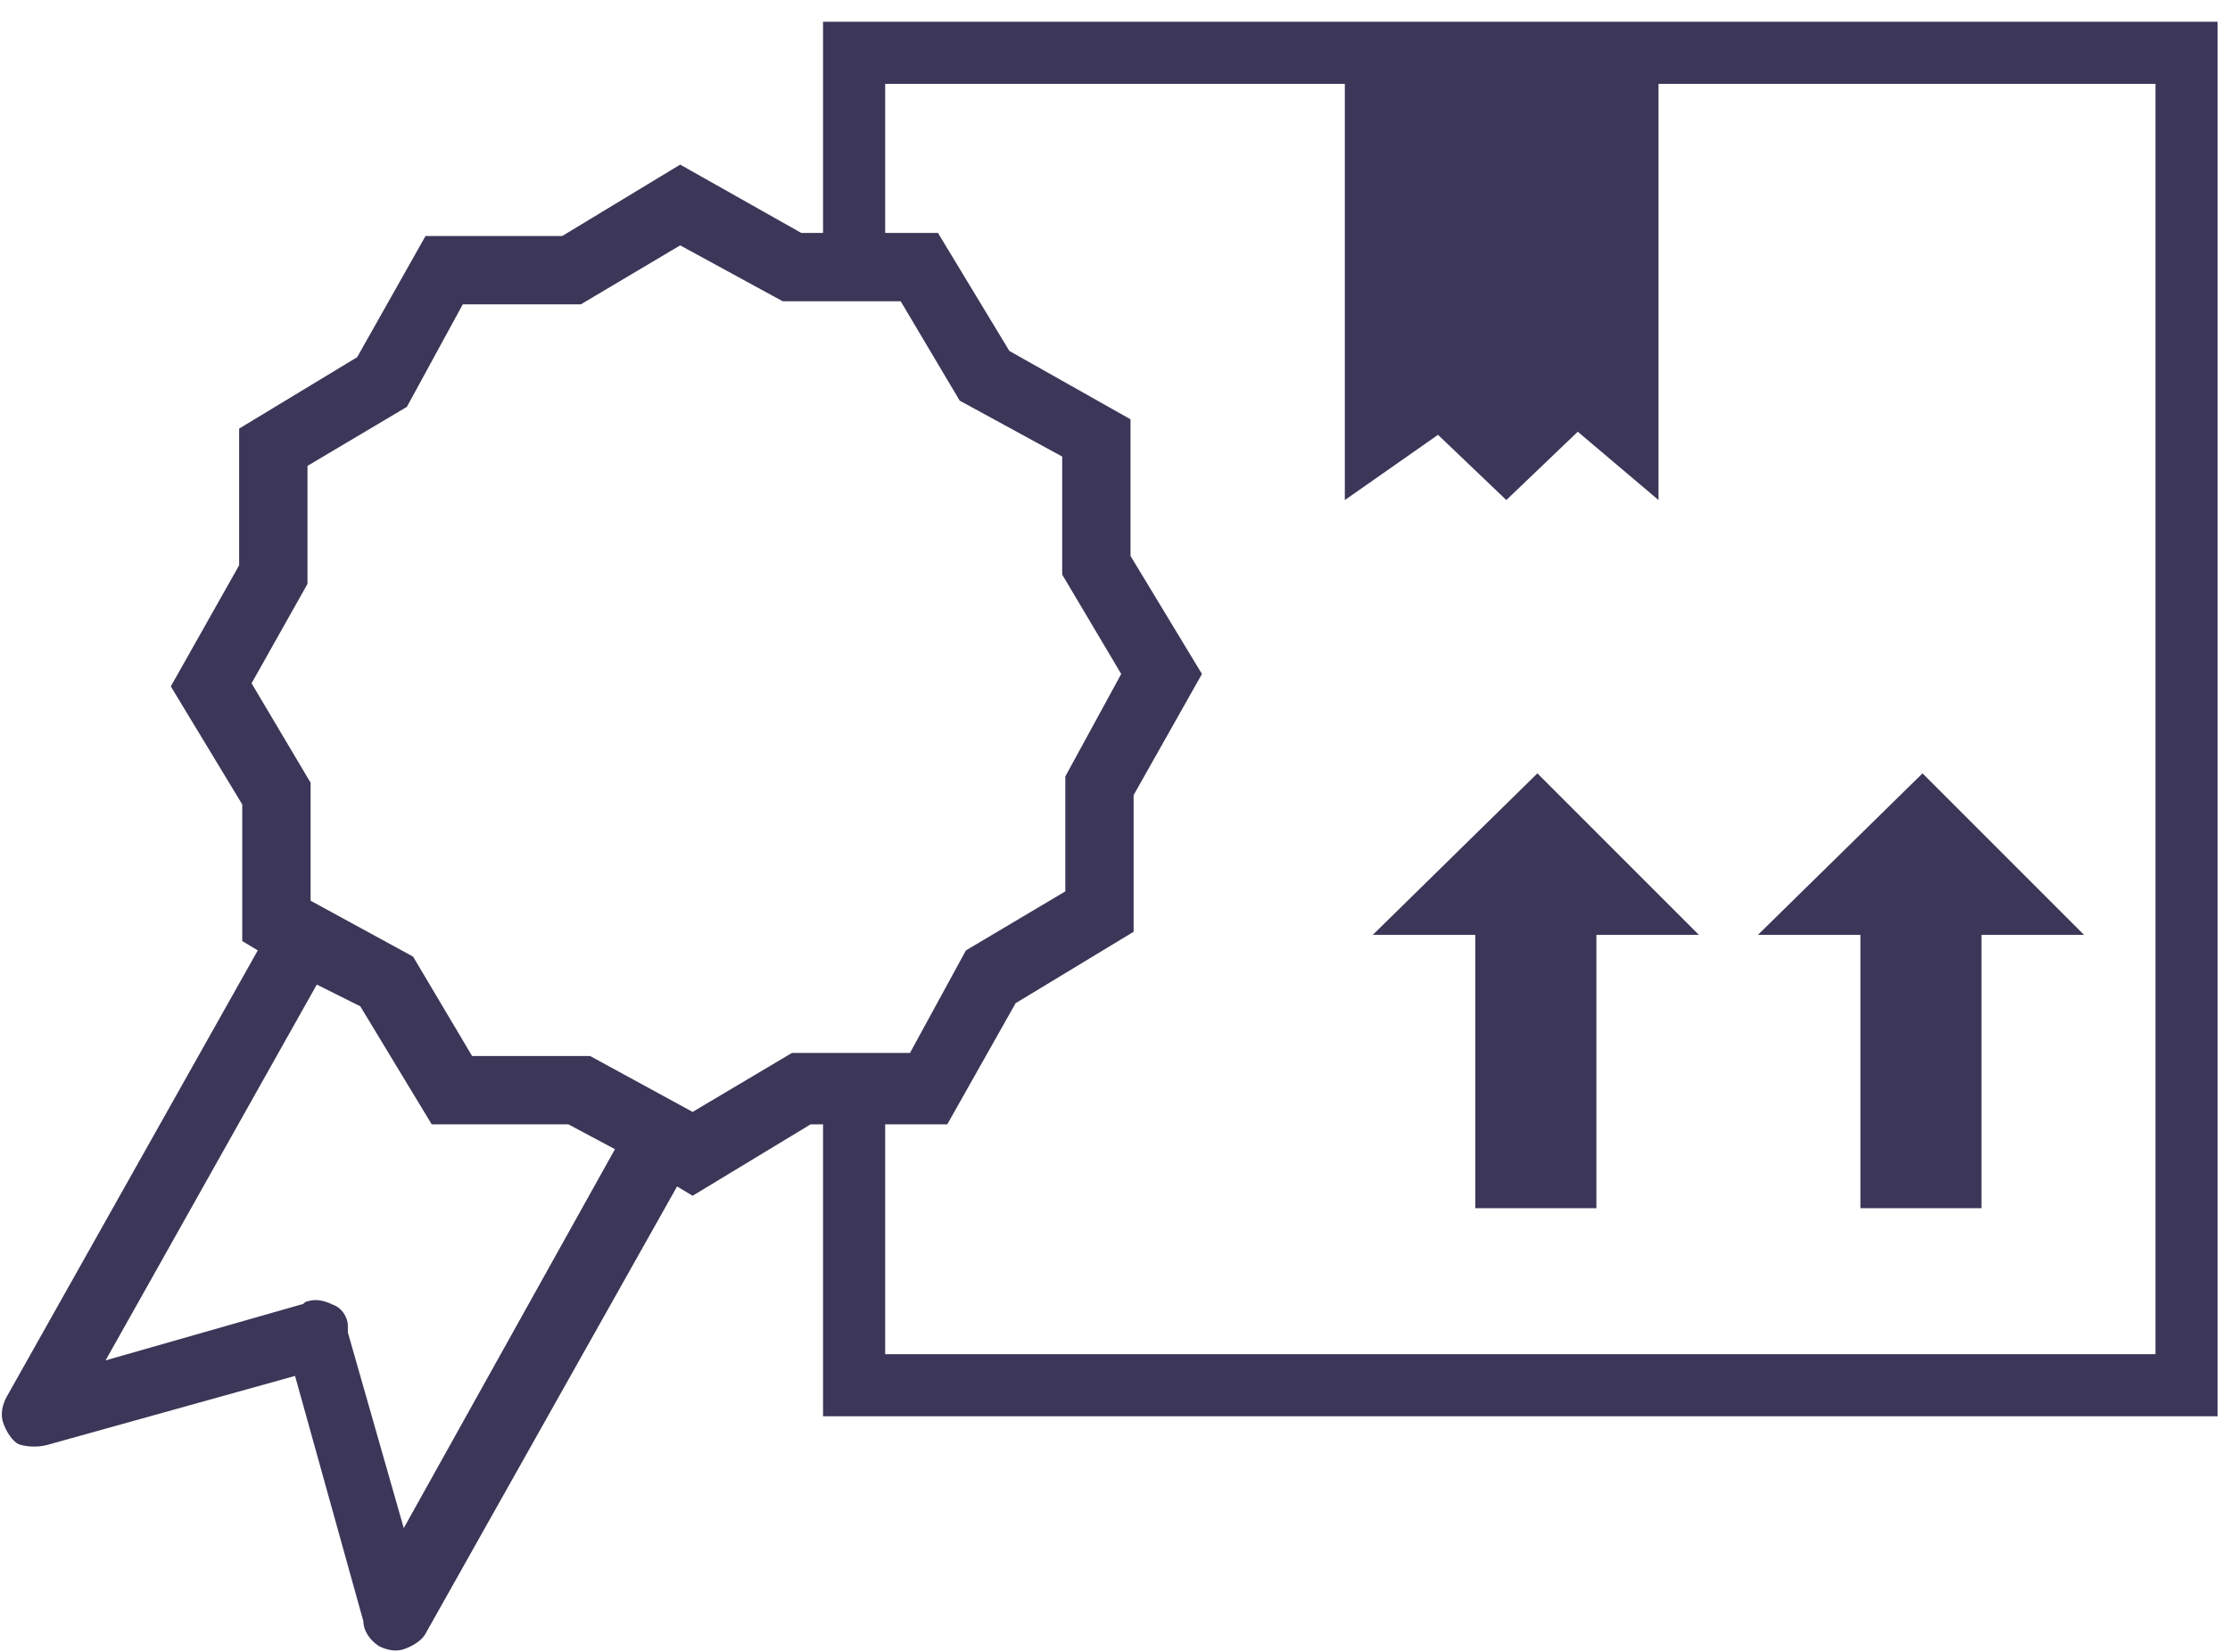
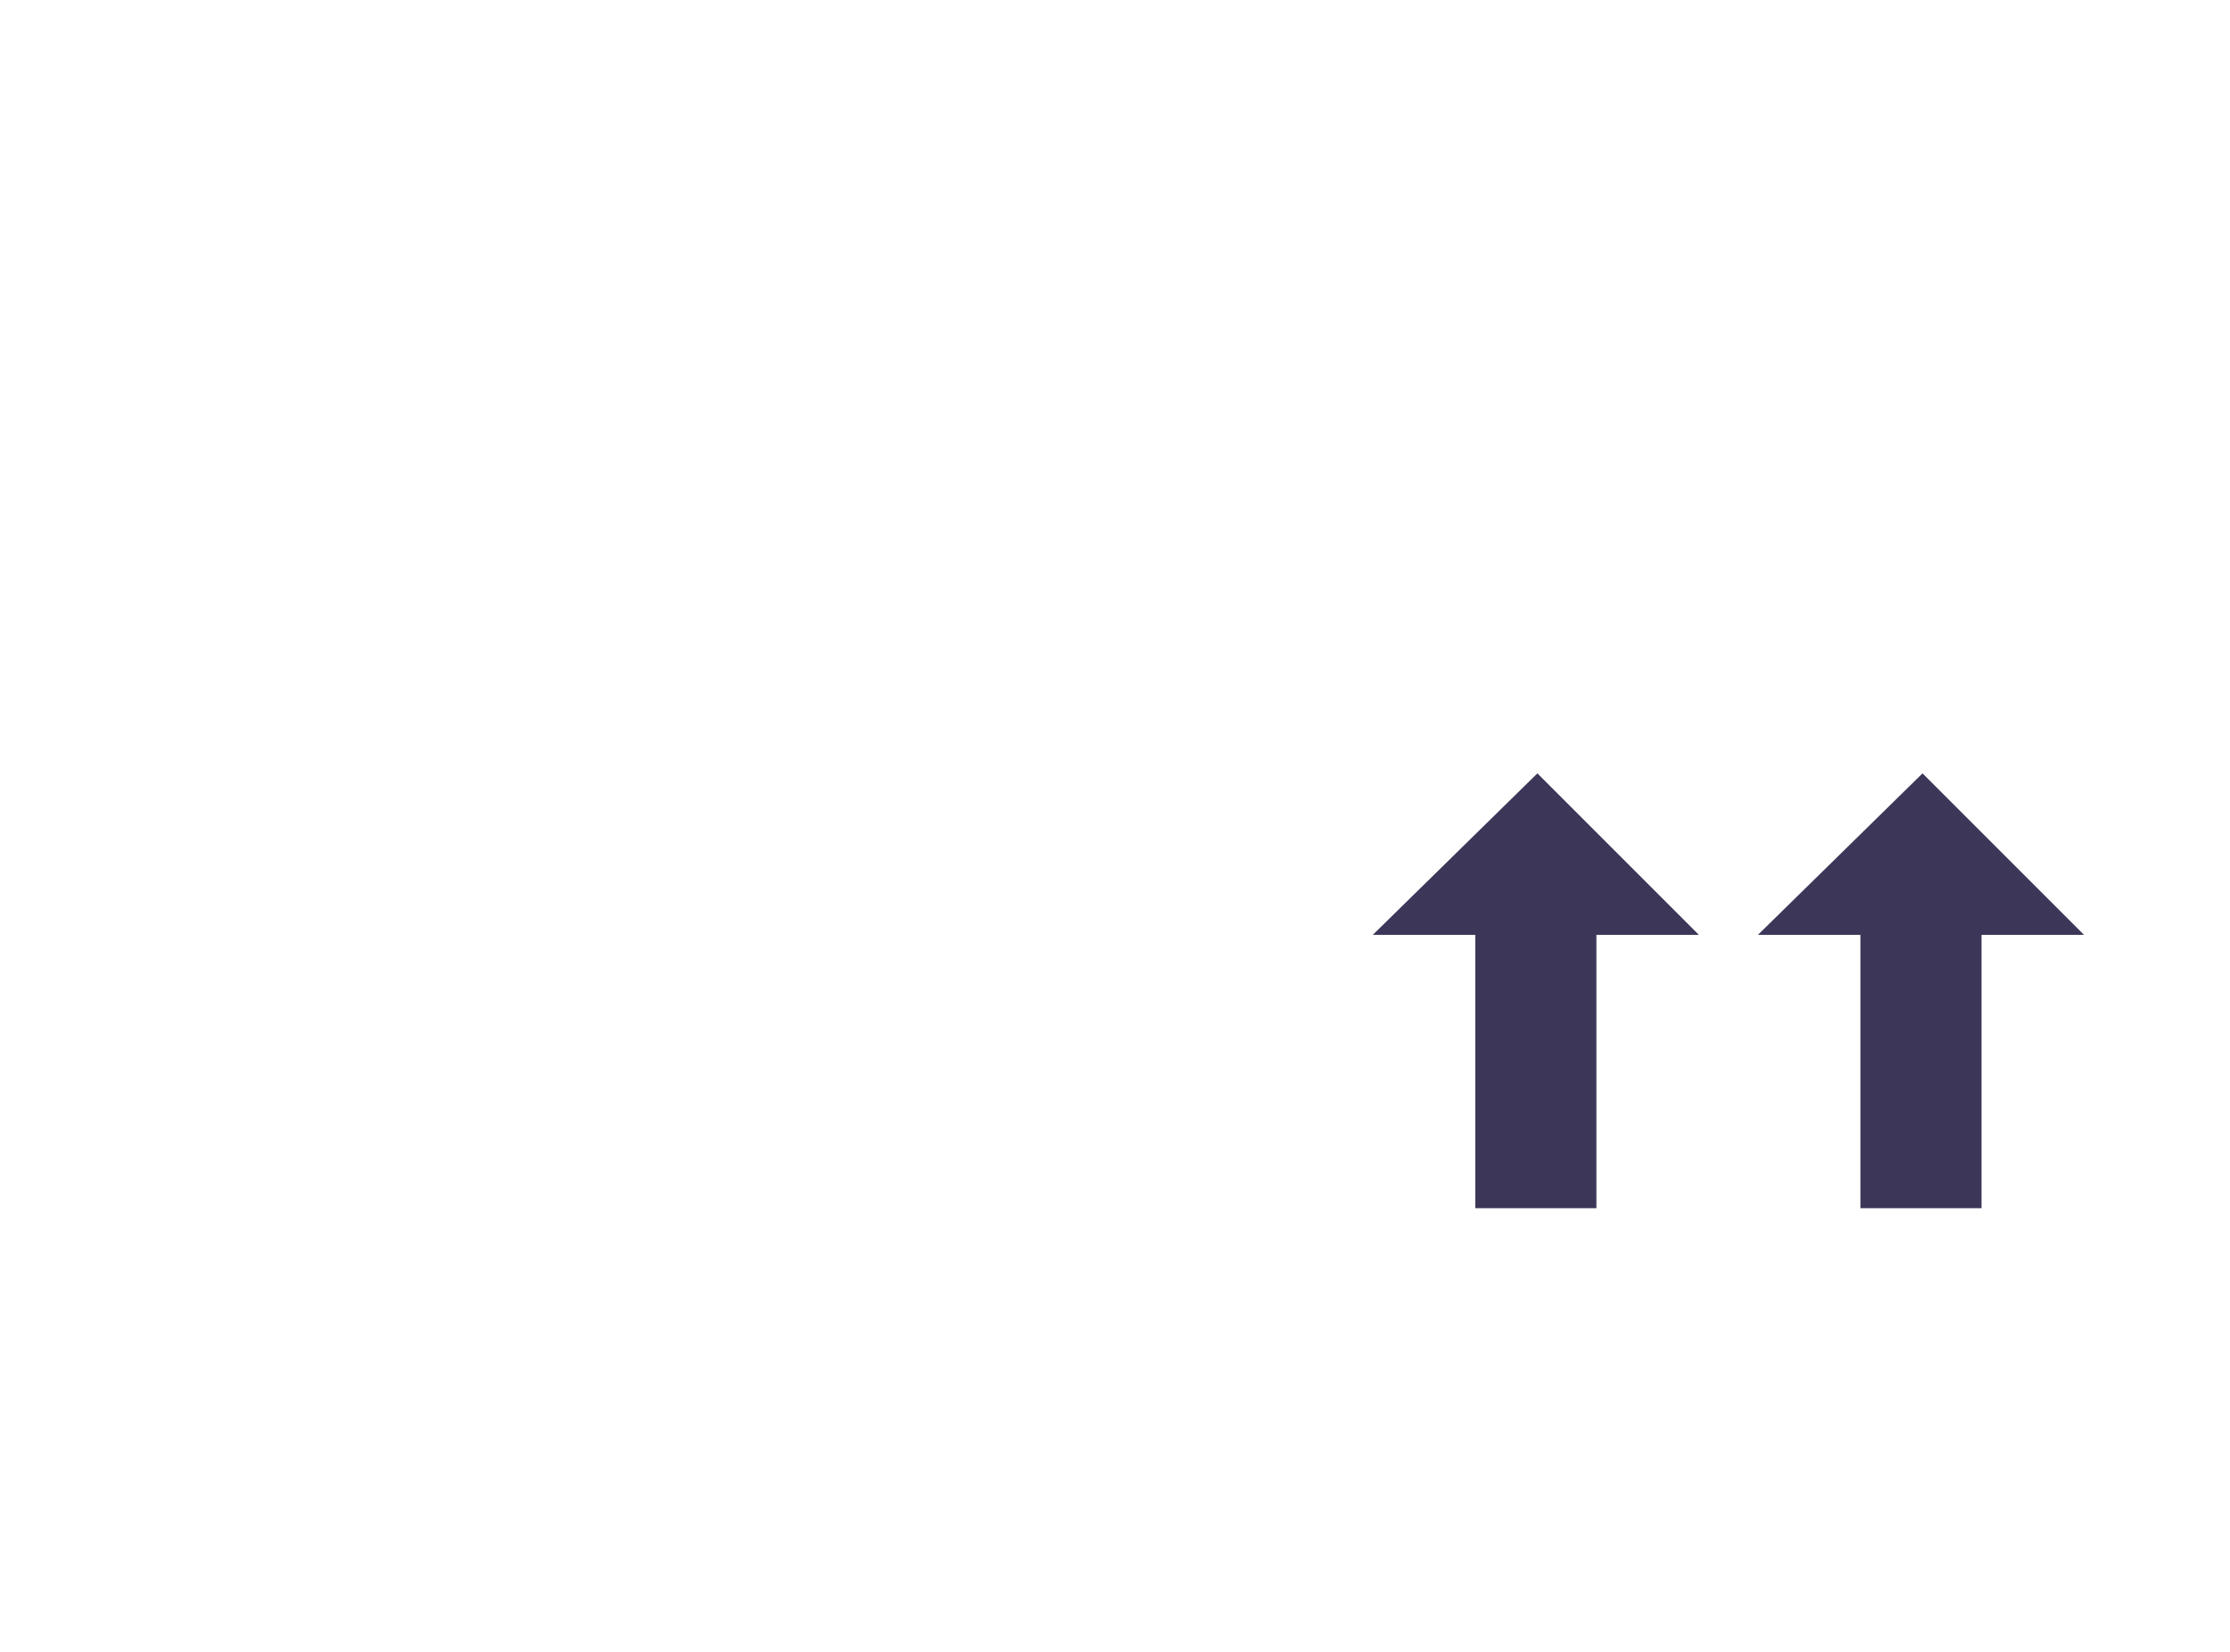
<svg xmlns="http://www.w3.org/2000/svg" version="1.1" id="Layer_1" x="0px" y="0px" viewBox="0 0 71.8 53.2" style="enable-background:new 0 0 71.8 53.2;" xml:space="preserve">
  <style type="text/css">
	._x005B_Default_x005D_{fill:#FFFFFF;stroke:#271F21;stroke-miterlimit:10;}
	.Round_x0020_Corners_x0020_2_x0020_pt{fill:#FFFFFF;stroke:#271F21;stroke-miterlimit:10;}
	.Live_x0020_Reflect_x0020_X{fill:none;}
	.Bevel_x0020_Soft{fill:url(#SVGID_1_);}
	.Dusk{fill:#FFFFFF;}
	.Foliage_GS{fill:#F0DB00;}
	.Pompadour_GS{fill-rule:evenodd;clip-rule:evenodd;fill:#8FABD9;}
	.Graphic_x0020_Style_x0020_35{fill:none;}
	.st0{clip-path:url(#SVGID_3_);fill:url(#SVGID_4_);}
	.st1{clip-path:url(#SVGID_3_);fill:url(#SVGID_5_);}
	.st2{clip-path:url(#SVGID_3_);fill:none;}
	.st3{clip-path:url(#SVGID_7_);fill:none;}
	.st4{display:none;}
	.st5{display:inline;opacity:0.8;}
	.st6{fill:#FFFFFF;}
	.st7{display:inline;fill:#3C3658;}
	.st8{display:inline;}
	.st9{fill:none;stroke:#3C3658;stroke-width:4;stroke-miterlimit:10;}
	.st10{fill:none;stroke:#3D3E6F;stroke-miterlimit:10;}
	.st11{fill:none;stroke:#231D3E;stroke-miterlimit:10;}
	.st12{fill:#231D3E;}
	.st13{fill:none;stroke:#3C3658;stroke-miterlimit:10;}
	.st14{fill:#3C3658;}
	.st15{opacity:0.5;fill:#FFFFFF;}
	.st16{fill:#FFFFFF;stroke:#3D3E6F;stroke-miterlimit:10;}
	.st17{opacity:0.85;fill:url(#SVGID_8_);}
	.st18{fill:#FFF0FF;}
	.st19{fill:#39424B;}
	.st20{opacity:0.7;}
	.st21{opacity:0.6;fill:#3C3658;}
	.st22{opacity:0.5;}
	.st23{fill:none;stroke:#2E355E;stroke-width:2;stroke-linecap:round;stroke-linejoin:round;stroke-dasharray:6,6;}
	.st24{fill:#2E355E;}
	
		.st25{fill-rule:evenodd;clip-rule:evenodd;fill:none;stroke:#2E355E;stroke-linecap:round;stroke-linejoin:round;stroke-miterlimit:10;stroke-dasharray:6;}
	.st26{fill-rule:evenodd;clip-rule:evenodd;fill:#3C3658;}
	.st27{opacity:0.4;fill:#3C3658;}
	.st28{opacity:0.6;fill-rule:evenodd;clip-rule:evenodd;fill:#3C3658;}
	.st29{fill-rule:evenodd;clip-rule:evenodd;fill:#3C3658;stroke:#334144;stroke-width:0.802;stroke-miterlimit:10;}
	.st30{opacity:0.4;fill-rule:evenodd;clip-rule:evenodd;fill:#3C3658;}
	.st31{opacity:0.3;fill-rule:evenodd;clip-rule:evenodd;fill:#3C3658;}
	.st32{opacity:0.3;fill:#3C3658;}
	.st33{opacity:0.3;}
	.st34{opacity:0.2;}
	.st35{opacity:0.5;fill:#3C3658;}
	.st36{opacity:0.6;}
	.st37{opacity:0.2;fill:#3C3658;}
	.st38{opacity:0.4;}
	.st39{opacity:0.8;}
	.st40{opacity:0.7;fill:#3C3658;}
	.st41{opacity:0.9;fill:#3C3658;}
	.st42{fill:none;stroke:#3C3658;stroke-width:2;stroke-miterlimit:10;}
	.st43{fill:none;stroke:#FFFFFF;stroke-width:1.5;stroke-miterlimit:10;}
	.st44{fill-rule:evenodd;clip-rule:evenodd;fill:#FFFFFF;stroke:#1F1E21;stroke-width:0.25;stroke-miterlimit:10;}
	.st45{clip-path:url(#SVGID_10_);fill-rule:evenodd;clip-rule:evenodd;fill:#211F42;}
	.st46{clip-path:url(#SVGID_10_);fill-rule:evenodd;clip-rule:evenodd;fill:#35356B;}
	.st47{clip-path:url(#SVGID_10_);fill-rule:evenodd;clip-rule:evenodd;fill:#F6B221;}
	.st48{clip-path:url(#SVGID_10_);fill-rule:evenodd;clip-rule:evenodd;fill:#303062;}
	.st49{fill-rule:evenodd;clip-rule:evenodd;fill:none;stroke:#1F1E21;stroke-width:0.25;stroke-miterlimit:10;}
	.st50{fill-rule:evenodd;clip-rule:evenodd;fill:none;}
	.st51{fill:#171717;}
	.st52{fill-rule:evenodd;clip-rule:evenodd;fill:#303062;}
	.st53{fill-rule:evenodd;clip-rule:evenodd;fill:none;stroke:#333333;stroke-width:0.5;stroke-miterlimit:10;}
	.st54{fill-rule:evenodd;clip-rule:evenodd;}
	.st55{fill-rule:evenodd;clip-rule:evenodd;fill:#303062;stroke:#1F1E21;stroke-width:0.25;stroke-miterlimit:10;}
	.st56{fill-rule:evenodd;clip-rule:evenodd;fill:#201E40;}
	.st57{fill:#B0B0B0;}
	.st58{fill-rule:evenodd;clip-rule:evenodd;fill:url(#SVGID_11_);}
	.st59{fill:#303062;}
	.st60{clip-path:url(#SVGID_13_);}
	.st61{clip-path:url(#SVGID_15_);fill-rule:evenodd;clip-rule:evenodd;fill:#F6B221;}
	.st62{clip-path:url(#SVGID_15_);fill-rule:evenodd;clip-rule:evenodd;fill:#FFFFFF;}
	.st63{clip-path:url(#SVGID_15_);fill:none;stroke:#FFFFFF;stroke-miterlimit:10;}
	.st64{fill:#575758;}
	.st65{fill:#353535;}
	.st66{fill:url(#SVGID_16_);}
	.st67{opacity:0.53;fill:#363636;}
	.st68{fill:url(#SVGID_17_);}
	.st69{fill:#111111;}
	.st70{fill:#2E2E2E;}
	.st71{fill:#666666;}
	.st72{clip-path:url(#SVGID_19_);fill:#202020;}
	.st73{opacity:0.65;fill:#607079;}
	.st74{fill:url(#SVGID_20_);}
	.st75{fill:#2C2C2C;}
	.st76{fill:url(#SVGID_21_);}
	.st77{fill:#29292B;}
	.st78{opacity:0.35;}
	.st79{fill:url(#SVGID_22_);}
	.st80{fill:url(#SVGID_23_);}
	.st81{fill:#7F7F7F;}
	.st82{fill:#202020;}
	.st83{fill:url(#SVGID_24_);}
	.st84{fill:url(#SVGID_25_);}
	.st85{fill:url(#SVGID_26_);}
	.st86{fill:url(#SVGID_27_);}
	.st87{fill:#404040;}
	.st88{fill:#CBCBCD;}
	.st89{fill:#6F6F72;}
	.st90{fill:#37363B;}
	.st91{opacity:9.000000e-002;}
	.st92{fill:#242424;}
	.st93{fill:url(#SVGID_28_);}
	.st94{fill:#454545;}
	.st95{fill:#363636;}
	.st96{fill:#AEAEB0;}
	.st97{fill:url(#SVGID_29_);}
	.st98{fill:url(#SVGID_30_);}
	.st99{fill:url(#SVGID_31_);}
	.st100{fill:url(#SVGID_32_);}
	.st101{fill:url(#SVGID_33_);}
	.st102{fill:url(#SVGID_34_);}
	.st103{fill:url(#SVGID_35_);}
	.st104{fill:url(#SVGID_36_);}
	.st105{fill:url(#SVGID_37_);}
	.st106{fill:url(#SVGID_38_);}
	.st107{opacity:0.16;fill:#FFFFFF;}
	.st108{clip-path:url(#SVGID_40_);}
	.st109{fill-rule:evenodd;clip-rule:evenodd;fill:#211F42;}
	.st110{fill-rule:evenodd;clip-rule:evenodd;fill:#35356B;}
	.st111{fill-rule:evenodd;clip-rule:evenodd;fill:#F6B221;}
	.st112{clip-path:url(#SVGID_42_);}
	.st113{fill:#EAEAEA;}
	.st114{fill:#19415A;}
	.st115{fill:#353F47;}
	.st116{fill:#40474C;}
	.st117{fill:#F6B221;}
	.st118{opacity:0.3;fill:#6B9136;}
	.st119{fill:#6B9136;}
	.st120{fill:#778796;}
	.st121{fill:#537197;}
	.st122{opacity:0.5;fill:#3F5B7A;}
	.st123{fill:#5589AD;}
	.st124{fill:#3F5B7A;}
	.st125{fill:#DE3A29;}
	.st126{opacity:0.2;fill:#516D8C;}
	.st127{fill:#ED463E;}
	.st128{fill:#89231F;}
	.st129{fill:#516D8C;}
	.st130{opacity:0.4;fill:#537197;}
	.st131{opacity:0.2;fill:#3F5B7A;}
	.st132{fill:#FFD939;}
	.st133{fill:#EFB73A;}
	.st134{fill:#E8AE46;}
	.st135{fill:#FFDC48;}
	.st136{fill:#FF8501;}
	.st137{fill:#ED7906;}
	.st138{fill:#FF9210;}
	.st139{fill:#AF6420;}
	.st140{opacity:0.2;fill:#353F47;}
	.st141{fill:#FFDEA9;}
	.st142{fill:#F0D093;}
	.st143{opacity:0.7;fill:#F0D093;}
	.st144{opacity:0.6;fill:#FFFFFF;}
	.st145{opacity:0.4;fill:#F0D093;}
	.st146{fill:#FFE2B8;}
	.st147{opacity:0.6;fill:#2B3E3C;}
	.st148{fill:#FFECD2;}
	.st149{fill:#211F42;}
	.st150{fill:url(#SVGID_43_);}
	.st151{fill:#D3D3D3;}
	.st152{fill:#D0D0D0;}
	.st153{opacity:0.7;fill:#ADADA5;}
	.st154{fill:#FFE441;}
	.st155{fill:#848484;}
	.st156{fill:#4F5056;}
	.st157{fill:#898E92;}
	.st158{fill:#ADADA5;}
	.st159{opacity:0.4;fill:#ADADA5;}
	.st160{fill:#46474B;}
	.st161{fill:#4E4E4C;}
	.st162{fill:#686A76;}
	.st163{fill-rule:evenodd;clip-rule:evenodd;fill:#537197;}
	.st164{fill-rule:evenodd;clip-rule:evenodd;fill:#4B8DBD;}
	.st165{opacity:0.5;fill:#D0D0D0;}
	.st166{opacity:0.9;fill:#4B8DBD;}
	.st167{fill:#898E92;stroke:#898E92;stroke-width:0.855;stroke-miterlimit:10;}
	.st168{opacity:0.3;fill:#D0D0D0;}
	.st169{fill:#B0B4B7;}
	.st170{fill:#F0CA29;}
	.st171{opacity:0.4;fill:#16A1A8;}
	.st172{fill:#16A1A8;}
	.st173{fill:none;stroke:#FFFFFF;stroke-miterlimit:10;}
	.st174{clip-path:url(#SVGID_45_);fill:#CACCC1;}
	.st175{clip-path:url(#SVGID_45_);fill:url(#SVGID_46_);}
	.st176{fill:none;}
	.st177{fill:#F18F25;}
	.st178{fill:none;stroke:#303162;stroke-miterlimit:10;}
</style>
  <linearGradient id="SVGID_1_" gradientUnits="userSpaceOnUse" x1="1558.088" y1="-946.991" x2="1558.795" y2="-946.284">
    <stop offset="0" style="stop-color:#EDECEF" />
    <stop offset="0.166" style="stop-color:#E9E8EB" />
    <stop offset="0.335" style="stop-color:#DEDCDF" />
    <stop offset="0.507" style="stop-color:#CCC9CA" />
    <stop offset="0.68" style="stop-color:#B2AEAD" />
    <stop offset="0.852" style="stop-color:#918B89" />
    <stop offset="1" style="stop-color:#6F6763" />
  </linearGradient>
-   <path class="st26" d="M32.7,32.3l-2.2,3.9l-4.4,0l-3.8,2.3l-0.5-0.3c0,0,0,0,0,0l-8.1,14.4c0,0,0,0,0,0c-0.1,0.2-0.4,0.4-0.7,0.5  c-0.3,0.1-0.6,0-0.8-0.1c0,0,0,0,0,0c-0.3-0.2-0.5-0.5-0.5-0.8l-2.2-7.9l-7.9,2.2c-0.3,0.1-0.7,0.1-1,0c0,0,0,0,0,0  c-0.2-0.1-0.4-0.4-0.5-0.7c-0.1-0.3,0-0.6,0.1-0.8c0,0,0,0,0,0l8.1-14.4c0,0,0,0,0,0l-0.5-0.3l0-4.4l-2.3-3.8l2.2-3.9l0-4.4l3.8-2.3  l2.2-3.9l4.4,0l3.8-2.3l3.9,2.2l4.4,0l2.3,3.8l3.9,2.2l0,4.4l2.3,3.8l-2.2,3.9l0,4.4L32.7,32.3z M10.2,31.7L3.4,43.8l6.3-1.8  c0.1,0,0.1-0.1,0.2-0.1c0.3-0.1,0.6,0,0.8,0.1c0.3,0.1,0.5,0.4,0.5,0.7c0,0.1,0,0.1,0,0.2l1.8,6.3l6.8-12.2c0,0,0,0,0,0l-1.5-0.8  l-4.4,0l-2.3-3.8L10.2,31.7C10.2,31.7,10.2,31.7,10.2,31.7z M34.3,25l1.8-3.3l-1.9-3.2l0-3.8l-3.3-1.8L29,9.7l-3.8,0l-3.3-1.8  l-3.2,1.9l-3.8,0l-1.8,3.3L9.9,15l0,3.8L8.1,22l1.9,3.2l0,3.8l3.3,1.8l1.9,3.2l3.8,0l3.3,1.8l3.2-1.9l3.8,0l1.8-3.3l3.2-1.9L34.3,25  z" />
  <g>
-     <polygon class="st14" points="46.3,14 48.5,16.1 50.8,13.9 53.4,16.1 53.4,1.7 43.3,1.7 43.3,16.1  " />
    <polygon class="st14" points="61.9,24.9 67.1,30.1 63.8,30.1 63.8,38.9 59.9,38.9 59.9,30.1 56.6,30.1  " />
    <polygon class="st14" points="51.4,30.1 51.4,38.9 47.5,38.9 47.5,30.1 44.2,30.1 49.5,24.9 54.7,30.1  " />
-     <path class="st42" d="M27.5,9.3c0-4.5,0-7.6,0-7.6h42.9v42.9H27.5c0,0,0-4.3,0-10.3" />
  </g>
</svg>